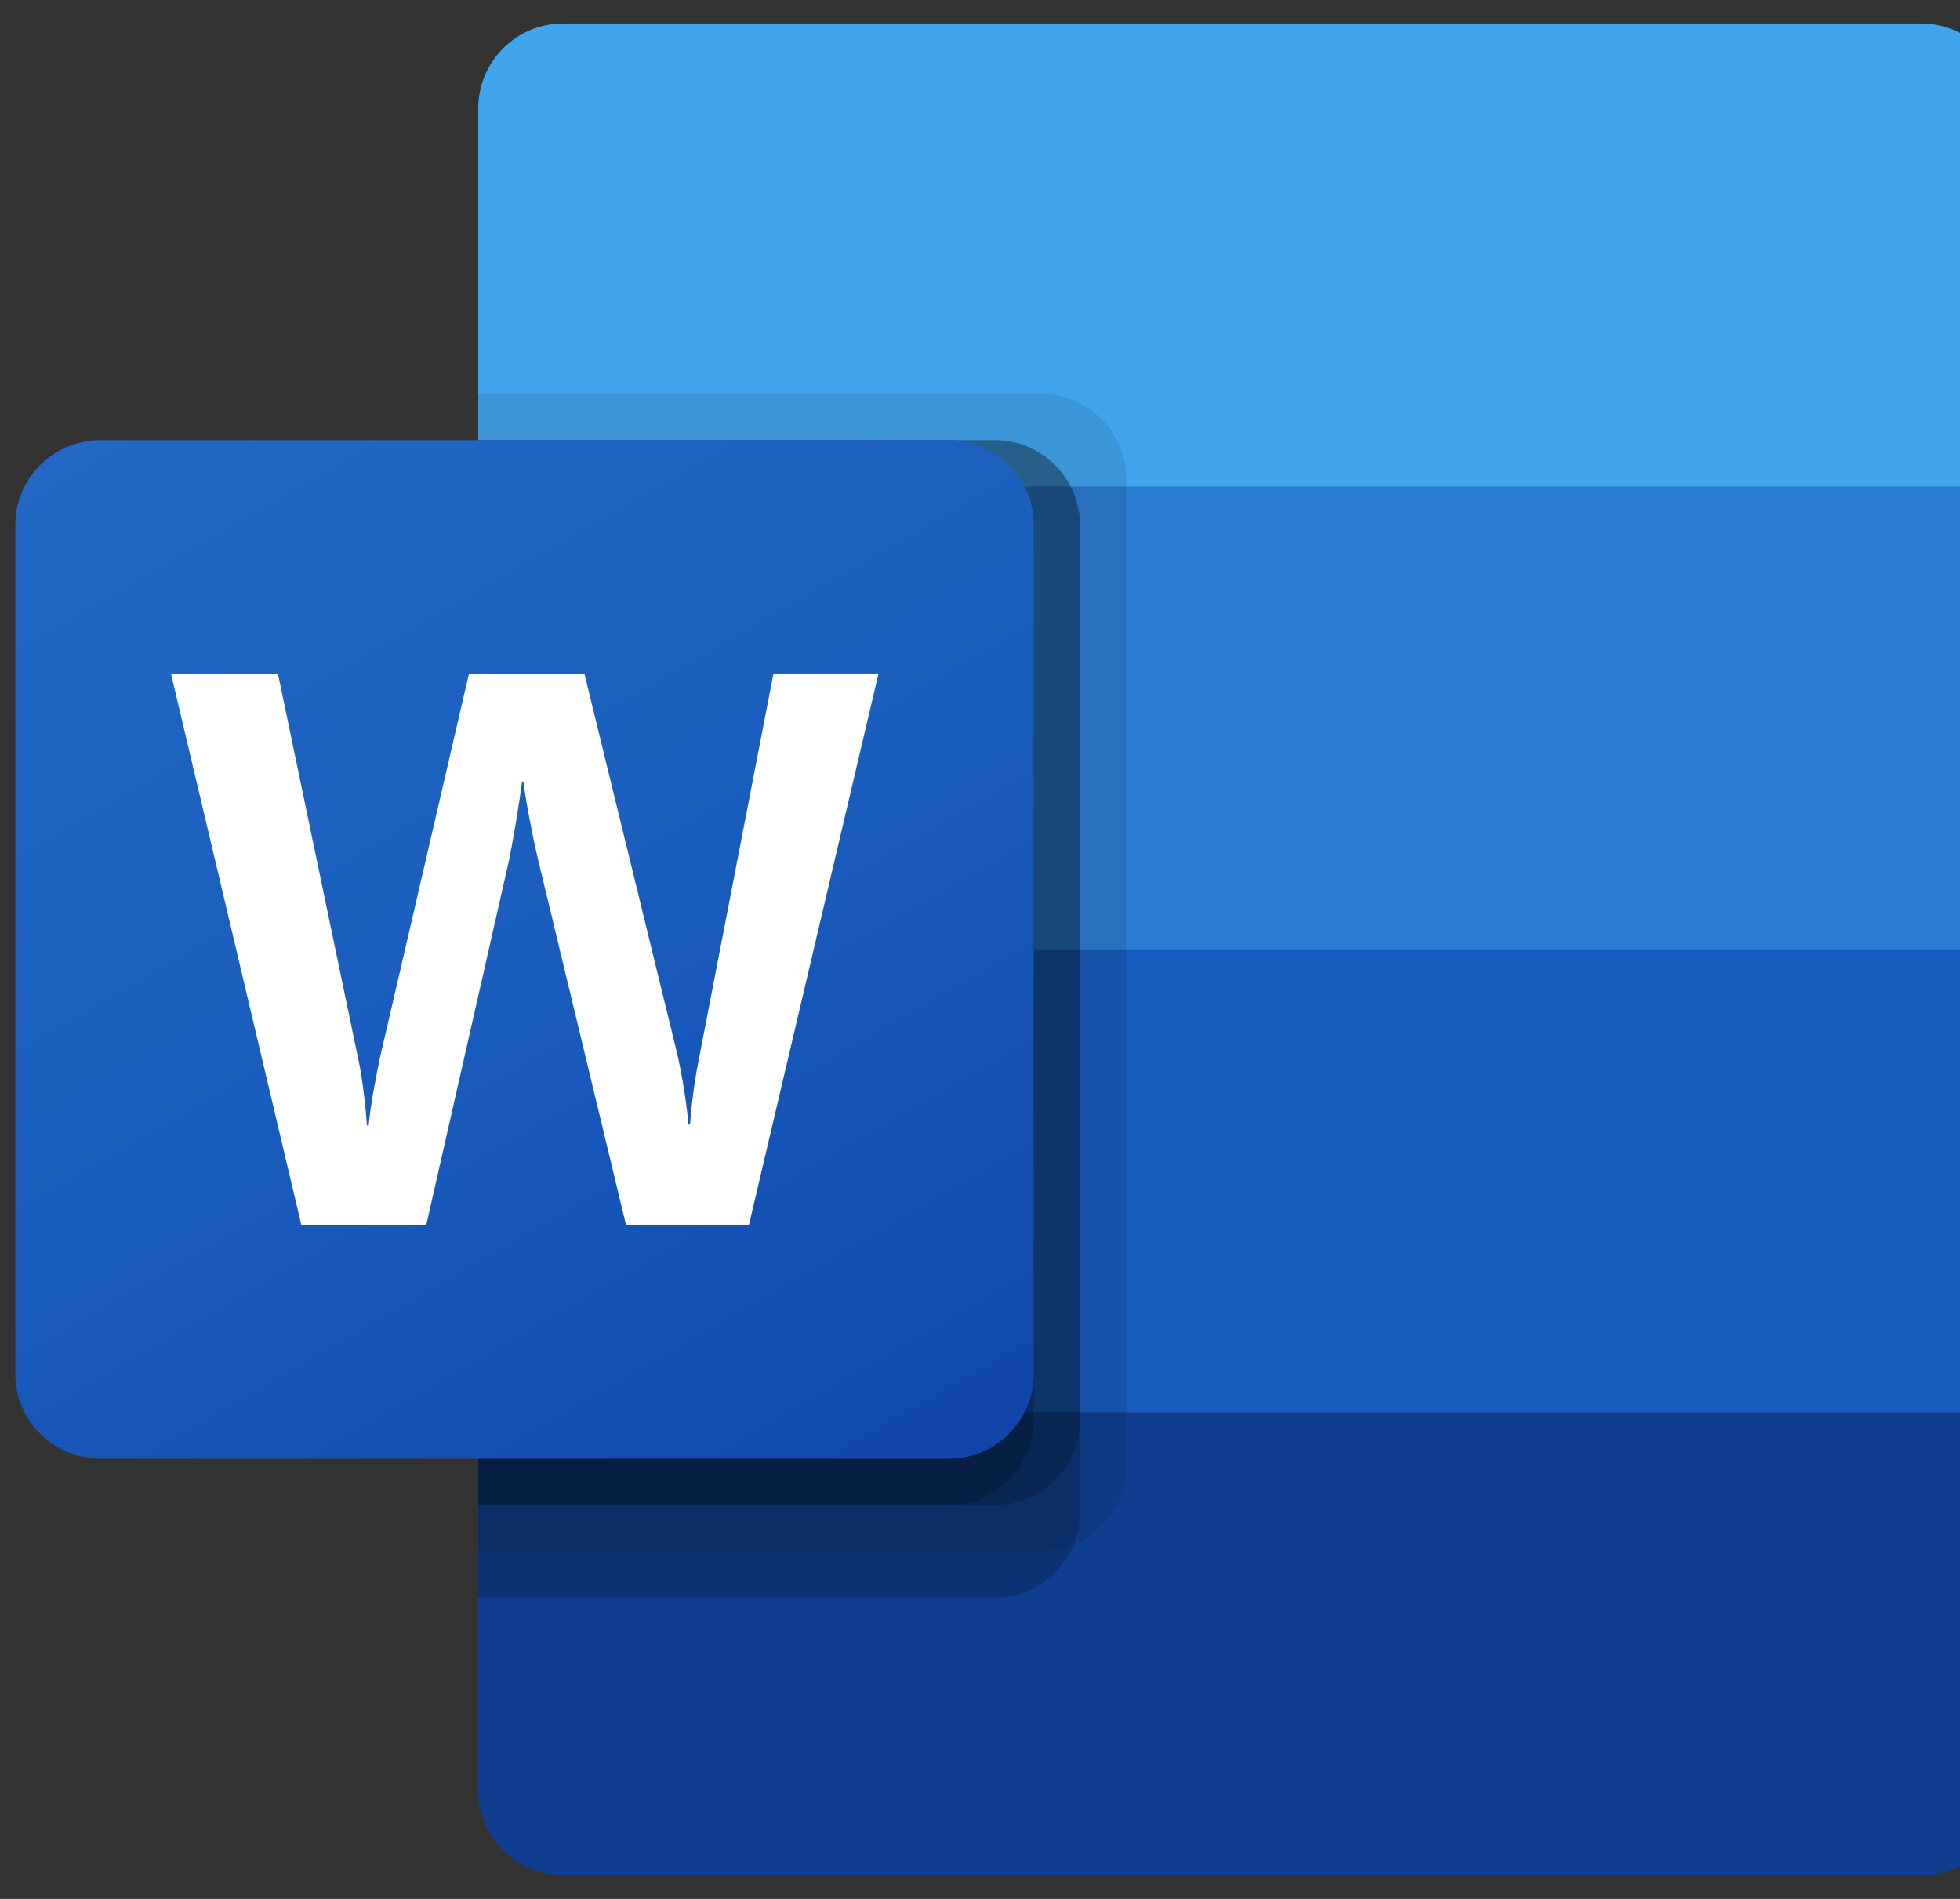
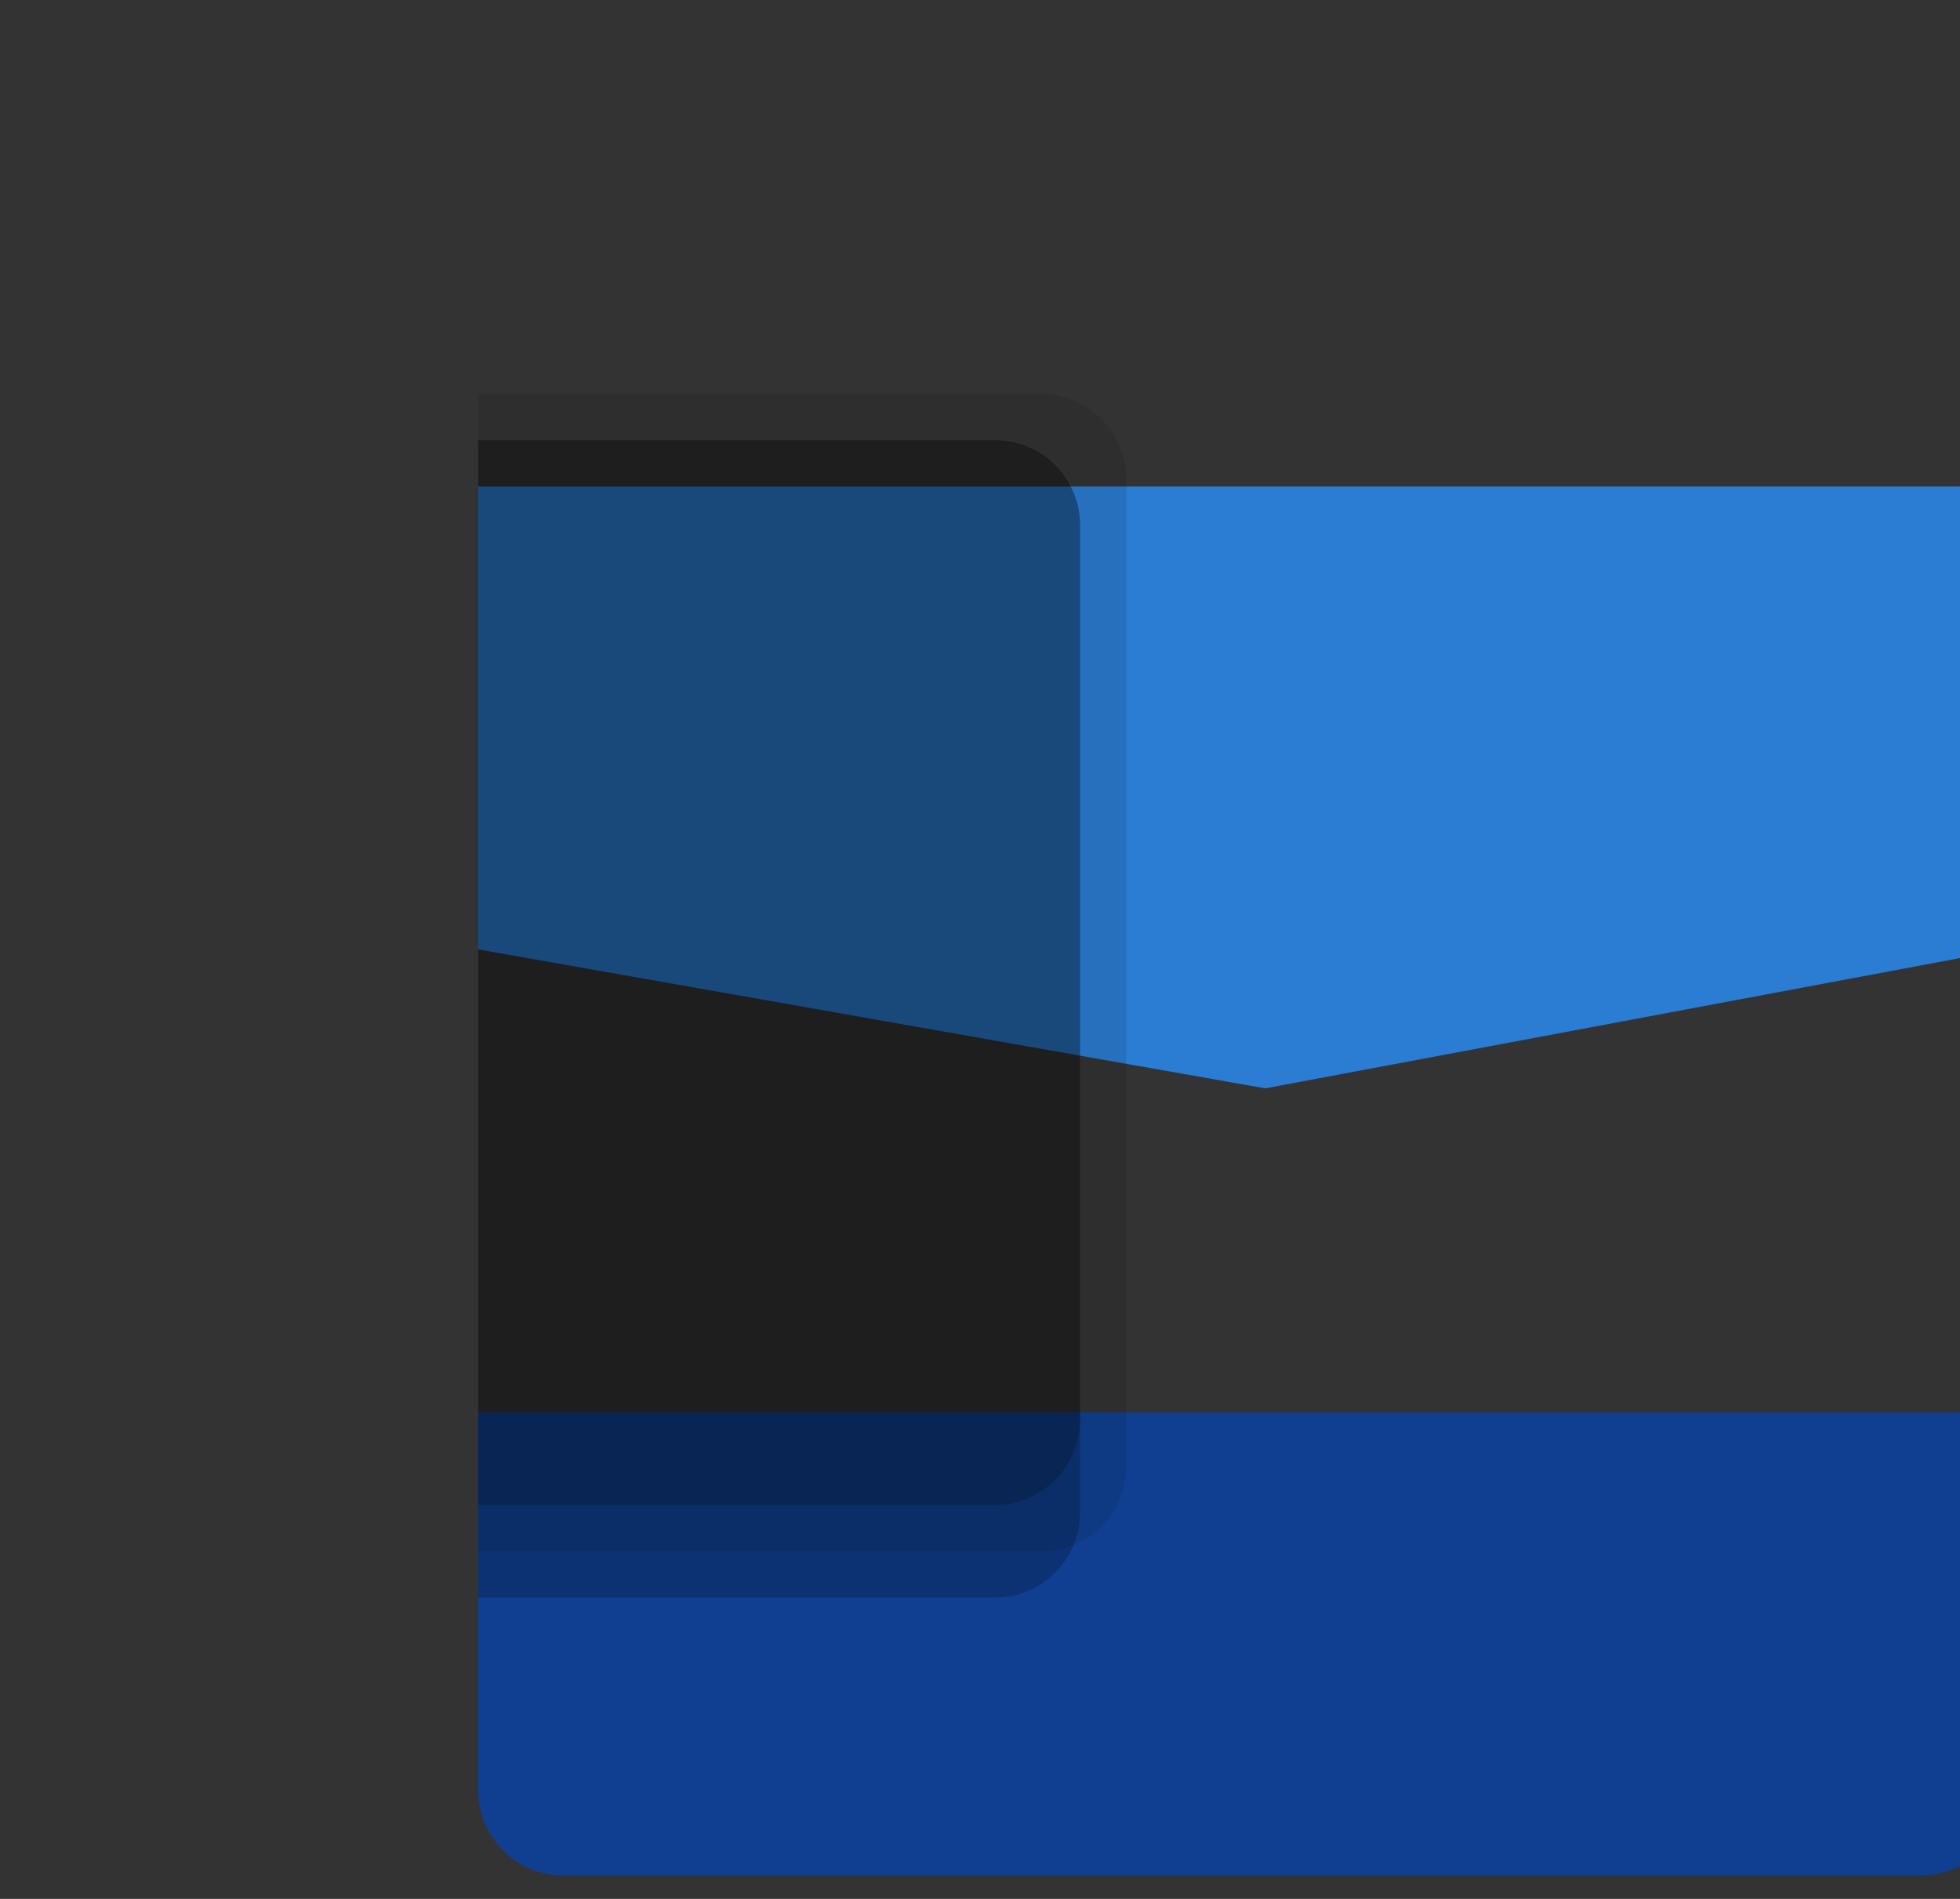
<svg xmlns="http://www.w3.org/2000/svg" width="64" height="62" viewBox="0 0 64 62" fill="none">
  <rect x="0" y="0" width="64" height="62" fill="#333333" stroke="none" />
  <g id="Group 1">
-     <path id="Vector" d="M62.729 0.767H18.387C16.857 0.767 15.616 2.008 15.616 3.538V15.884L41.314 23.442L65.5 15.884V3.538C65.5 2.008 64.259 0.767 62.729 0.767Z" fill="#41A5EE" />
    <path id="Vector_2" d="M65.5 15.884H15.616V31L41.314 35.535L65.5 31V15.884Z" fill="#2B7CD3" />
-     <path id="Vector_3" d="M15.616 31V46.116L39.802 49.139L65.5 46.116V31H15.616Z" fill="#185ABD" />
    <path id="Vector_4" d="M18.387 61.233H62.729C64.259 61.233 65.5 59.992 65.5 58.462V46.116H15.616V58.462C15.616 59.992 16.857 61.233 18.387 61.233Z" fill="#103F91" />
    <path id="Vector_5" opacity="0.1" d="M34.008 12.861H15.616V50.651H34.008C35.536 50.646 36.774 49.409 36.779 47.88V15.631C36.774 14.103 35.536 12.865 34.008 12.861Z" fill="black" />
    <path id="Vector_6" opacity="0.2" d="M32.496 14.372H15.616V52.163H32.496C34.025 52.158 35.262 50.92 35.267 49.392V17.143C35.262 15.615 34.025 14.377 32.496 14.372Z" fill="black" />
    <path id="Vector_7" opacity="0.2" d="M32.496 14.372H15.616V49.139H32.496C34.025 49.135 35.262 47.897 35.267 46.369V17.143C35.262 15.615 34.025 14.377 32.496 14.372Z" fill="black" />
-     <path id="Vector_8" opacity="0.2" d="M30.985 14.372H15.616V49.139H30.985C32.513 49.135 33.751 47.897 33.756 46.369V17.143C33.751 15.615 32.513 14.377 30.985 14.372Z" fill="black" />
-     <path id="Vector_9" d="M3.271 14.372H30.985C32.515 14.372 33.756 15.613 33.756 17.143V44.857C33.756 46.387 32.515 47.628 30.985 47.628H3.271C1.741 47.628 0.5 46.387 0.5 44.857V17.143C0.5 15.613 1.741 14.372 3.271 14.372Z" fill="url(#paint0_linear_54_3776)" />
-     <path id="Vector_10" d="M11.87 35.623C11.925 36.05 11.961 36.422 11.978 36.741H12.041C12.065 36.439 12.116 36.075 12.192 35.648C12.269 35.222 12.338 34.862 12.399 34.568L15.314 21.994H19.082L22.106 34.379C22.281 35.149 22.407 35.929 22.482 36.715H22.532C22.588 35.954 22.693 35.196 22.846 34.448L25.257 21.988H28.687L24.452 40.006H20.444L17.572 28.073C17.489 27.73 17.394 27.281 17.29 26.73C17.185 26.178 17.12 25.774 17.095 25.52H17.045C17.011 25.814 16.946 26.249 16.85 26.826C16.753 27.404 16.675 27.831 16.617 28.108L13.917 40.003H9.842L5.583 21.994H9.075L11.701 34.593C11.76 34.852 11.816 35.196 11.87 35.623Z" fill="white" />
  </g>
  <defs>
    <linearGradient id="paint0_linear_54_3776" x1="6.277" y1="12.207" x2="27.979" y2="49.793" gradientUnits="userSpaceOnUse">
      <stop stop-color="#2368C4" />
      <stop offset="0.5" stop-color="#1A5DBE" />
      <stop offset="1" stop-color="#1146AC" />
    </linearGradient>
  </defs>
</svg>